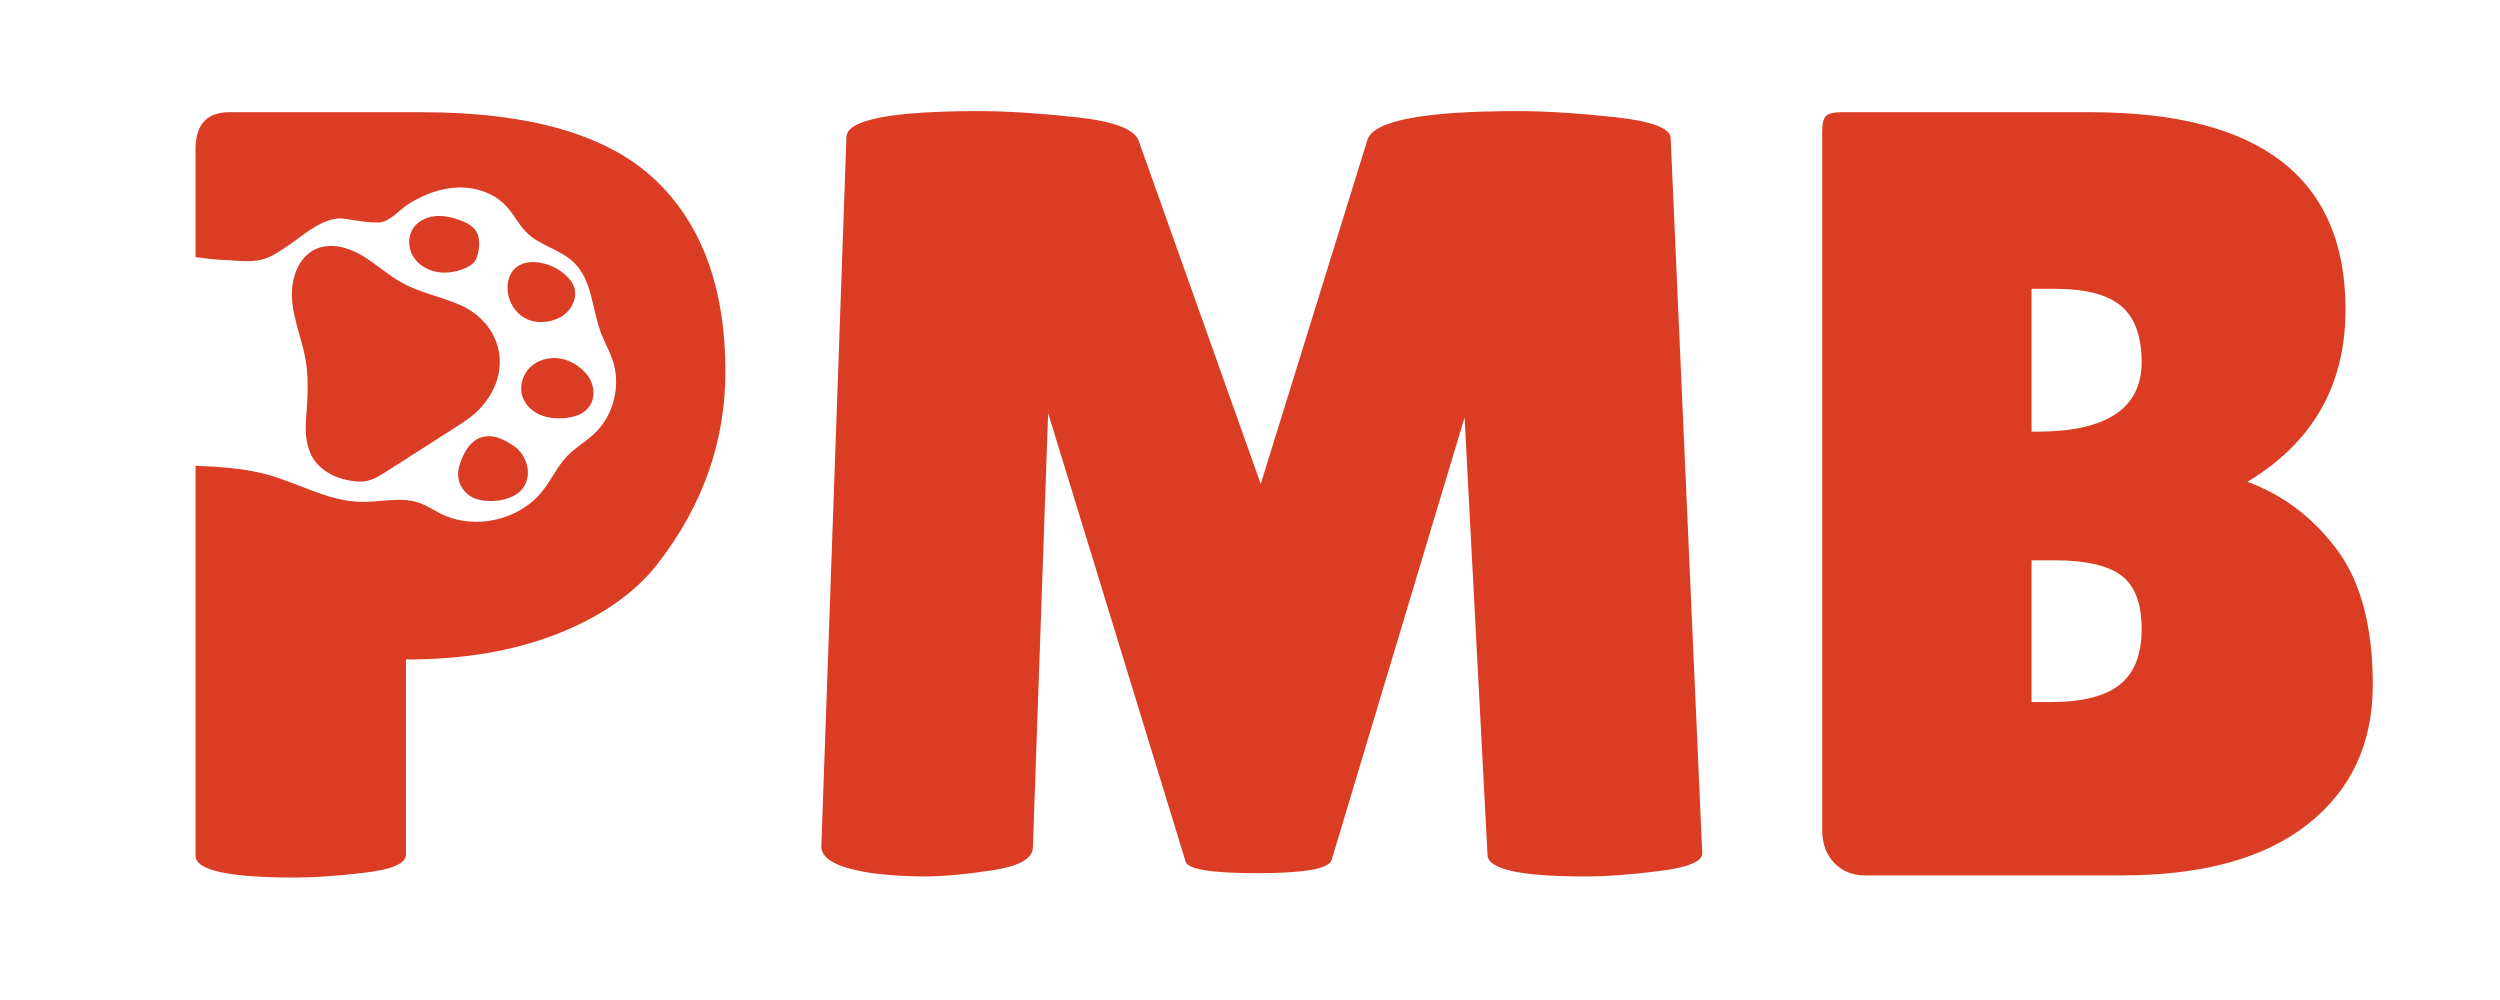
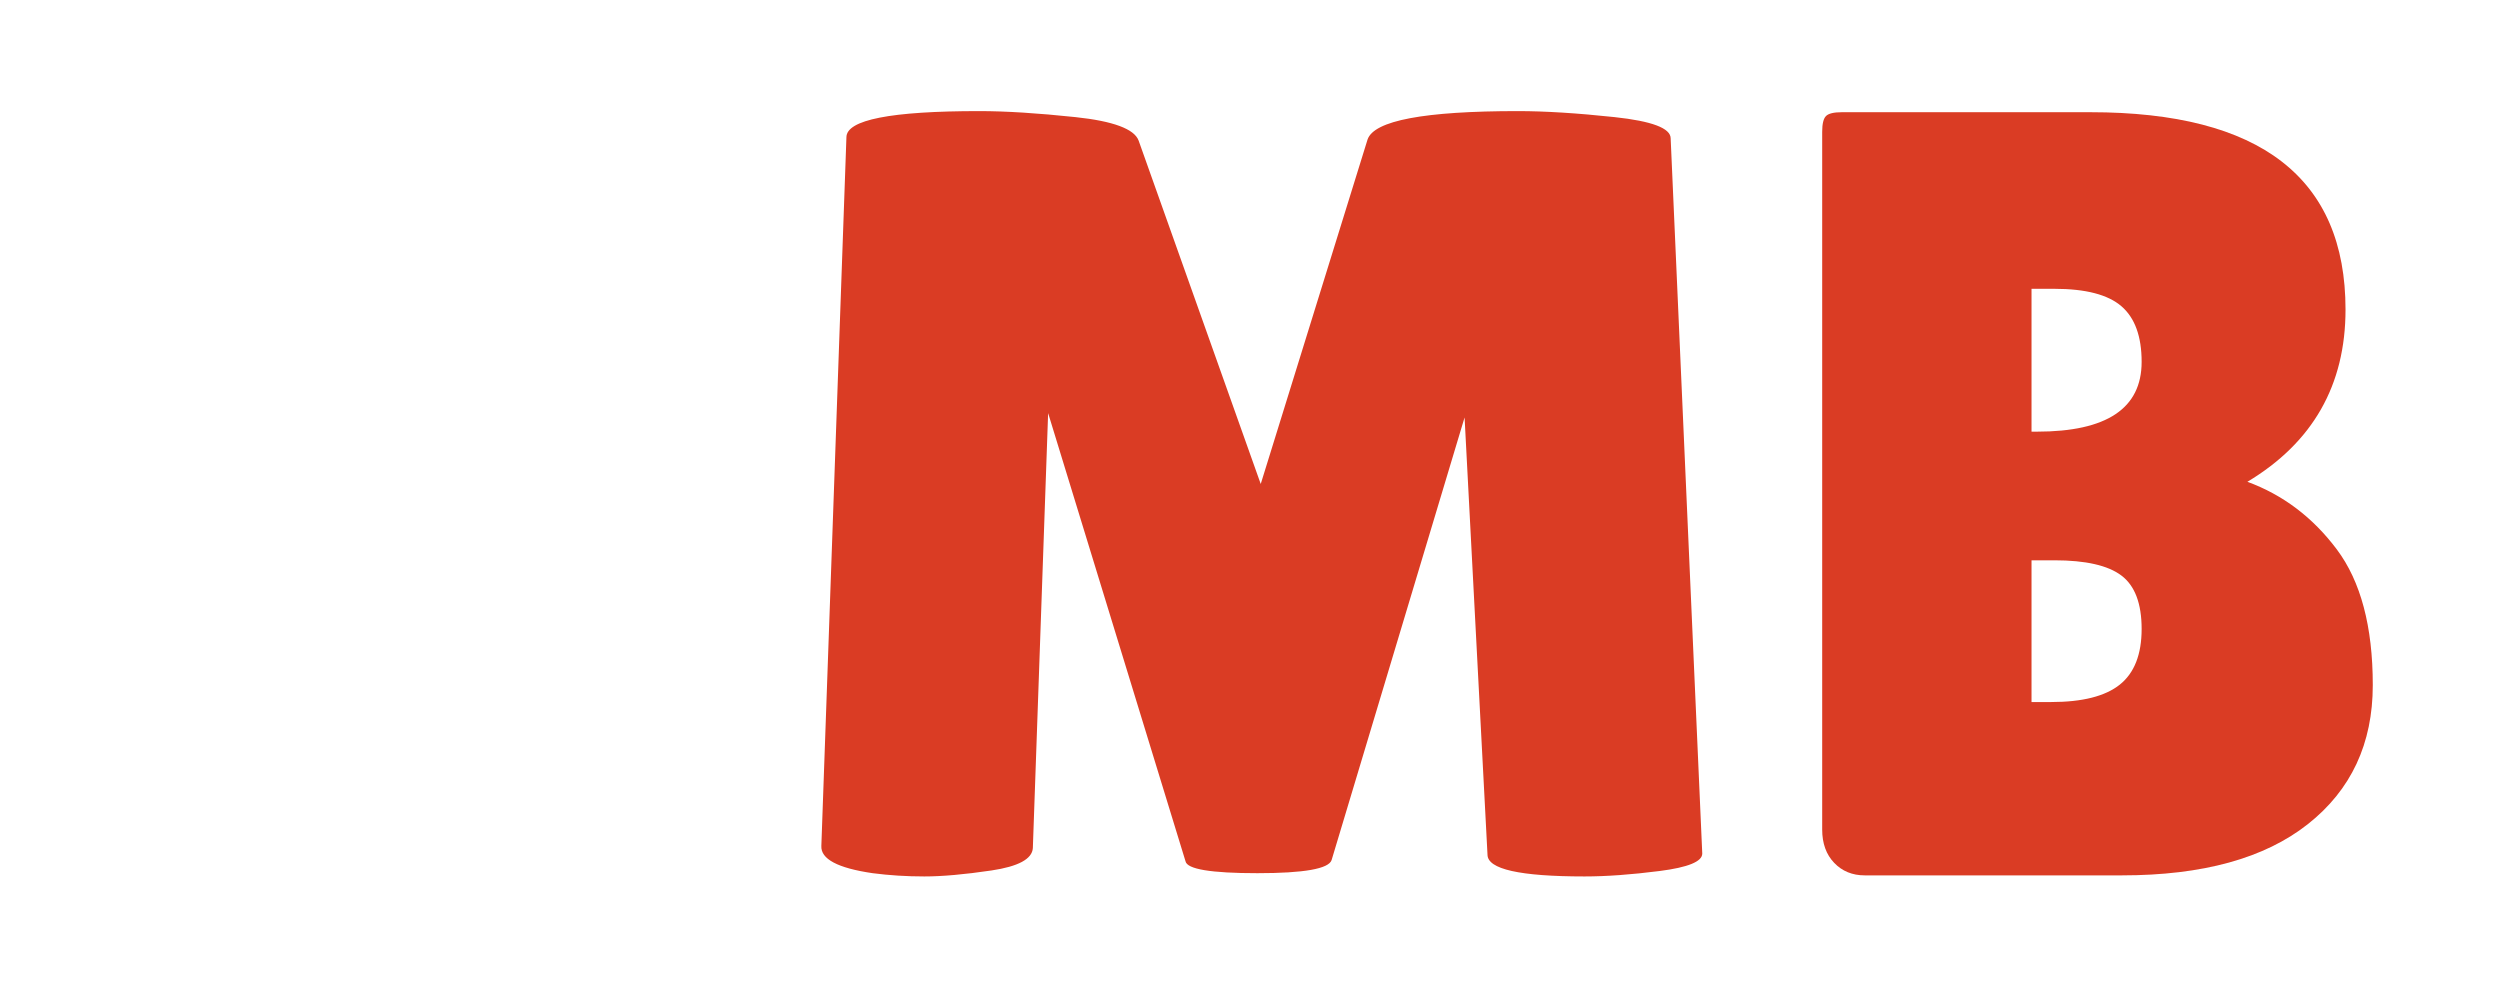
<svg xmlns="http://www.w3.org/2000/svg" width="1500" zoomAndPan="magnify" viewBox="0 0 1125 450" height="600" preserveAspectRatio="xMidYMid meet" version="1.0">
  <defs>
    <g />
    <clipPath id="dbe99c693d">
      <path d="M 46 84 L 278 84 L 278 235 L 46 235 Z M 46 84 " clip-rule="nonzero" />
    </clipPath>
    <clipPath id="867cacbefd">
      <path d="M 301.18 113.707 L 247.406 272.078 L 45.008 203.355 L 98.781 44.984 Z M 301.18 113.707 " clip-rule="nonzero" />
    </clipPath>
    <clipPath id="b278512295">
      <path d="M 301.18 113.707 L 247.406 272.078 L 45.008 203.355 L 98.781 44.984 Z M 301.18 113.707 " clip-rule="nonzero" />
    </clipPath>
    <clipPath id="60ce02d10a">
-       <path d="M 131 97 L 268 97 L 268 226 L 131 226 Z M 131 97 " clip-rule="nonzero" />
-     </clipPath>
+       </clipPath>
    <clipPath id="3be03662e3">
      <path d="M 301.18 113.707 L 247.406 272.078 L 45.008 203.355 L 98.781 44.984 Z M 301.18 113.707 " clip-rule="nonzero" />
    </clipPath>
    <clipPath id="98b26597b5">
-       <path d="M 301.18 113.707 L 247.406 272.078 L 45.008 203.355 L 98.781 44.984 Z M 301.18 113.707 " clip-rule="nonzero" />
+       <path d="M 301.18 113.707 L 45.008 203.355 L 98.781 44.984 Z M 301.18 113.707 " clip-rule="nonzero" />
    </clipPath>
  </defs>
  <rect x="-112.5" width="1350" fill="#ffffff" y="-45" height="540" fill-opacity="1" />
  <rect x="-112.5" width="1350" fill="#ffffff" y="-45" height="540" fill-opacity="1" />
  <g fill="#da3c24" fill-opacity="1">
    <g transform="translate(65.43, 393.917)">
      <g>
-         <path d="M 67.219 0.984 C 37.445 0.984 22.562 -2.285 22.562 -8.828 L 22.562 -326.75 C 22.562 -337.863 27.633 -343.422 37.781 -343.422 L 124.125 -343.422 C 172.531 -343.422 207.441 -333.445 228.859 -313.5 C 250.285 -293.551 261 -264.602 261 -226.656 C 261 -195.258 250.863 -166.477 230.594 -140.312 C 220.445 -127.227 205.562 -116.758 185.938 -108.906 C 166.312 -101.062 143.414 -97.141 117.25 -97.141 L 117.25 -9.328 C 117.25 -5.398 111.113 -2.695 98.844 -1.219 C 86.582 0.25 76.039 0.984 67.219 0.984 Z M 117.25 -258.062 L 117.25 -180.547 L 123.641 -180.547 C 135.086 -180.547 144.734 -184.141 152.578 -191.328 C 160.43 -198.523 164.359 -208.664 164.359 -221.75 C 164.359 -234.832 161.656 -244.156 156.25 -249.719 C 150.852 -255.281 141.289 -258.062 127.562 -258.062 Z M 117.25 -258.062 " />
-       </g>
+         </g>
    </g>
  </g>
  <g fill="#da3c24" fill-opacity="1">
    <g transform="translate(345.078, 393.917)">
      <g>
        <path d="M 367.953 0.484 C 338.848 0.484 324.297 -2.785 324.297 -9.328 L 313.984 -206.062 L 254.141 -6.875 C 252.828 -2.945 241.703 -0.984 220.766 -0.984 C 199.836 -0.984 189.047 -2.781 188.391 -6.375 L 126.578 -208.016 L 119.703 -12.266 C 119.379 -7.359 113.164 -4.004 101.062 -2.203 C 88.957 -0.41 78.898 0.484 70.891 0.484 C 62.879 0.484 55.113 -0.004 47.594 -0.984 C 31.895 -3.273 24.207 -7.363 24.531 -13.25 L 35.812 -332.141 C 35.812 -339.992 55.766 -343.922 95.672 -343.922 C 107.441 -343.922 121.832 -343.02 138.844 -341.219 C 155.852 -339.414 165.336 -335.898 167.297 -330.672 L 222.25 -176.125 L 270.328 -331.156 C 273.266 -339.664 295.832 -343.922 338.031 -343.922 C 350.133 -343.922 364.609 -343.02 381.453 -341.219 C 398.297 -339.414 406.719 -336.227 406.719 -331.656 L 420.938 -9.812 C 420.938 -6.219 414.555 -3.602 401.797 -1.969 C 389.047 -0.332 377.766 0.484 367.953 0.484 Z M 367.953 0.484 " />
      </g>
    </g>
  </g>
  <g fill="#da3c24" fill-opacity="1">
    <g transform="translate(790.063, 393.917)">
      <g>
        <path d="M 265.422 -254.625 C 265.422 -220.613 250.703 -194.773 221.266 -177.109 C 237.297 -171.223 250.707 -161.082 261.5 -146.688 C 272.289 -132.301 277.688 -111.941 277.688 -85.609 C 277.688 -59.285 267.953 -38.438 248.484 -23.062 C 229.023 -7.688 201.145 0 164.844 0 L 49.062 0 C 43.5 0 38.914 -1.879 35.312 -5.641 C 31.719 -9.398 29.922 -14.391 29.922 -20.609 L 29.922 -334.594 C 29.922 -338.195 30.492 -340.566 31.641 -341.703 C 32.785 -342.848 35.16 -343.422 38.766 -343.422 L 150.609 -343.422 C 227.148 -343.422 265.422 -313.82 265.422 -254.625 Z M 124.125 -263.953 L 124.125 -199.672 L 126.578 -199.672 C 157.973 -199.672 173.672 -210.141 173.672 -231.078 C 173.672 -242.523 170.645 -250.863 164.594 -256.094 C 158.539 -261.332 148.484 -263.953 134.422 -263.953 Z M 124.125 -141.781 L 124.125 -78 L 132.953 -78 C 147.016 -78 157.316 -80.613 163.859 -85.844 C 170.398 -91.082 173.672 -99.426 173.672 -110.875 C 173.672 -122.32 170.645 -130.332 164.594 -134.906 C 158.539 -139.488 148.484 -141.781 134.422 -141.781 Z M 124.125 -141.781 " />
      </g>
    </g>
  </g>
  <g clip-path="url(#dbe99c693d)">
    <g clip-path="url(#867cacbefd)">
      <g clip-path="url(#b278512295)">
        <path fill="#ffffff" d="M 155.398 98.469 C 160.137 99.23 165.594 100.238 170.402 100.129 C 175.266 99.996 180.148 94.027 184.266 91.496 C 191.008 87.406 198.637 84.512 206.492 84.367 C 214.348 84.227 222.469 86.98 227.82 92.77 C 231.324 96.504 233.488 101.297 237.156 104.816 C 243.203 110.66 252.355 112.344 258.348 118.215 C 266.652 126.344 266.406 139.551 270.633 150.355 C 272.133 154.211 274.211 157.816 275.59 161.766 C 279.59 173.25 276.238 186.922 267.352 195.234 C 263.551 198.809 258.926 201.387 255.273 205.188 C 250.812 209.785 248.172 215.848 244.191 220.875 C 233.75 234.148 213.648 238.699 198.473 231.227 C 195.262 229.645 192.254 227.598 188.883 226.363 C 180.441 223.363 171.184 226.066 162.207 225.828 C 146.715 225.473 132.82 216.473 117.742 212.914 C 106.27 210.18 94.328 209.871 82.59 209.367 C 59.152 208.367 47.148 200.23 46.496 199.387 L 73.758 119.109 C 75.18 117.941 76.762 116.961 78.566 116.371 C 84.91 114.242 92.539 116.742 99.043 116.898 C 107.445 117.117 115.527 119.059 122.914 114.785 C 128.582 111.492 131.68 109.199 136.953 105.234 C 142.316 101.391 148.926 97.434 155.398 98.469 Z M 155.398 98.469 " fill-opacity="1" fill-rule="nonzero" />
      </g>
    </g>
  </g>
  <g clip-path="url(#60ce02d10a)">
    <g clip-path="url(#3be03662e3)">
      <g clip-path="url(#98b26597b5)">
        <path fill="#da3c24" d="M 215.648 184.195 C 212.531 187.461 208.711 189.914 204.887 192.363 C 194.566 198.984 184.215 205.551 173.895 212.172 C 170.77 214.148 167.523 216.211 163.863 216.621 C 158.438 217.23 143.301 214.902 139.094 202.453 C 137.703 198.414 137.379 194.109 137.645 189.781 C 138.281 180.676 139.082 171.488 137.621 162.52 C 136.137 153.359 132.297 144.695 131.453 135.488 C 130.609 126.277 133.863 115.648 142.34 111.969 C 148.887 109.105 156.664 111.301 162.84 114.914 C 169.02 118.531 174.266 123.57 180.539 127.039 C 188.395 131.488 197.457 133.316 205.812 136.691 C 225.898 144.805 231.676 167.465 215.648 184.195 Z M 263.629 167.965 C 260.508 164.406 256.195 161.871 251.496 161.258 C 246.797 160.645 241.805 162.07 238.449 165.391 C 235.129 168.727 233.617 173.969 235.09 178.438 C 236.352 182.211 239.527 185.207 243.164 186.711 C 246.789 188.254 250.941 188.504 254.887 188.059 C 257.641 187.699 260.461 187.008 262.703 185.406 C 268.656 181.137 268.074 172.996 263.629 167.965 Z M 231.305 200.75 C 228.801 199.055 226.168 197.492 223.297 196.738 C 220.43 195.988 217.172 196.133 214.422 197.785 C 211.355 199.598 209.277 202.953 207.828 206.434 C 206.867 208.738 206.094 211.285 206.145 213.758 C 206.215 218.285 209.145 222.137 212.82 223.918 C 218.215 226.555 229.172 225.949 234.172 220.953 C 240.551 214.508 236.988 204.512 231.305 200.75 Z M 258.551 129.836 C 257.949 127.535 256.488 125.656 254.91 124.141 C 251.094 120.523 246.164 118.359 240.984 117.984 C 237.539 117.75 233.582 118.504 231.039 121.52 C 228.605 124.352 227.98 128.691 228.652 132.355 C 229.652 137.691 233.156 141.957 237.566 143.812 C 241.977 145.668 247.27 145.191 251.934 142.891 C 256.246 140.699 259.898 135.066 258.551 129.836 Z M 214.742 104.879 C 213.262 101.879 209.973 100.137 206.785 99.012 C 203.172 97.695 199.262 96.859 195.453 97.305 C 191.645 97.75 187.824 99.668 185.777 102.941 C 183.527 106.547 183.633 111.359 185.723 115.059 C 187.812 118.754 191.66 121.223 195.781 122.219 C 199.93 123.137 204.301 122.613 208.293 121.113 C 210.086 120.43 211.852 119.559 213.172 118.176 C 215.723 115.383 216.34 108.188 214.742 104.879 Z M 214.742 104.879 " fill-opacity="1" fill-rule="nonzero" />
      </g>
    </g>
  </g>
</svg>